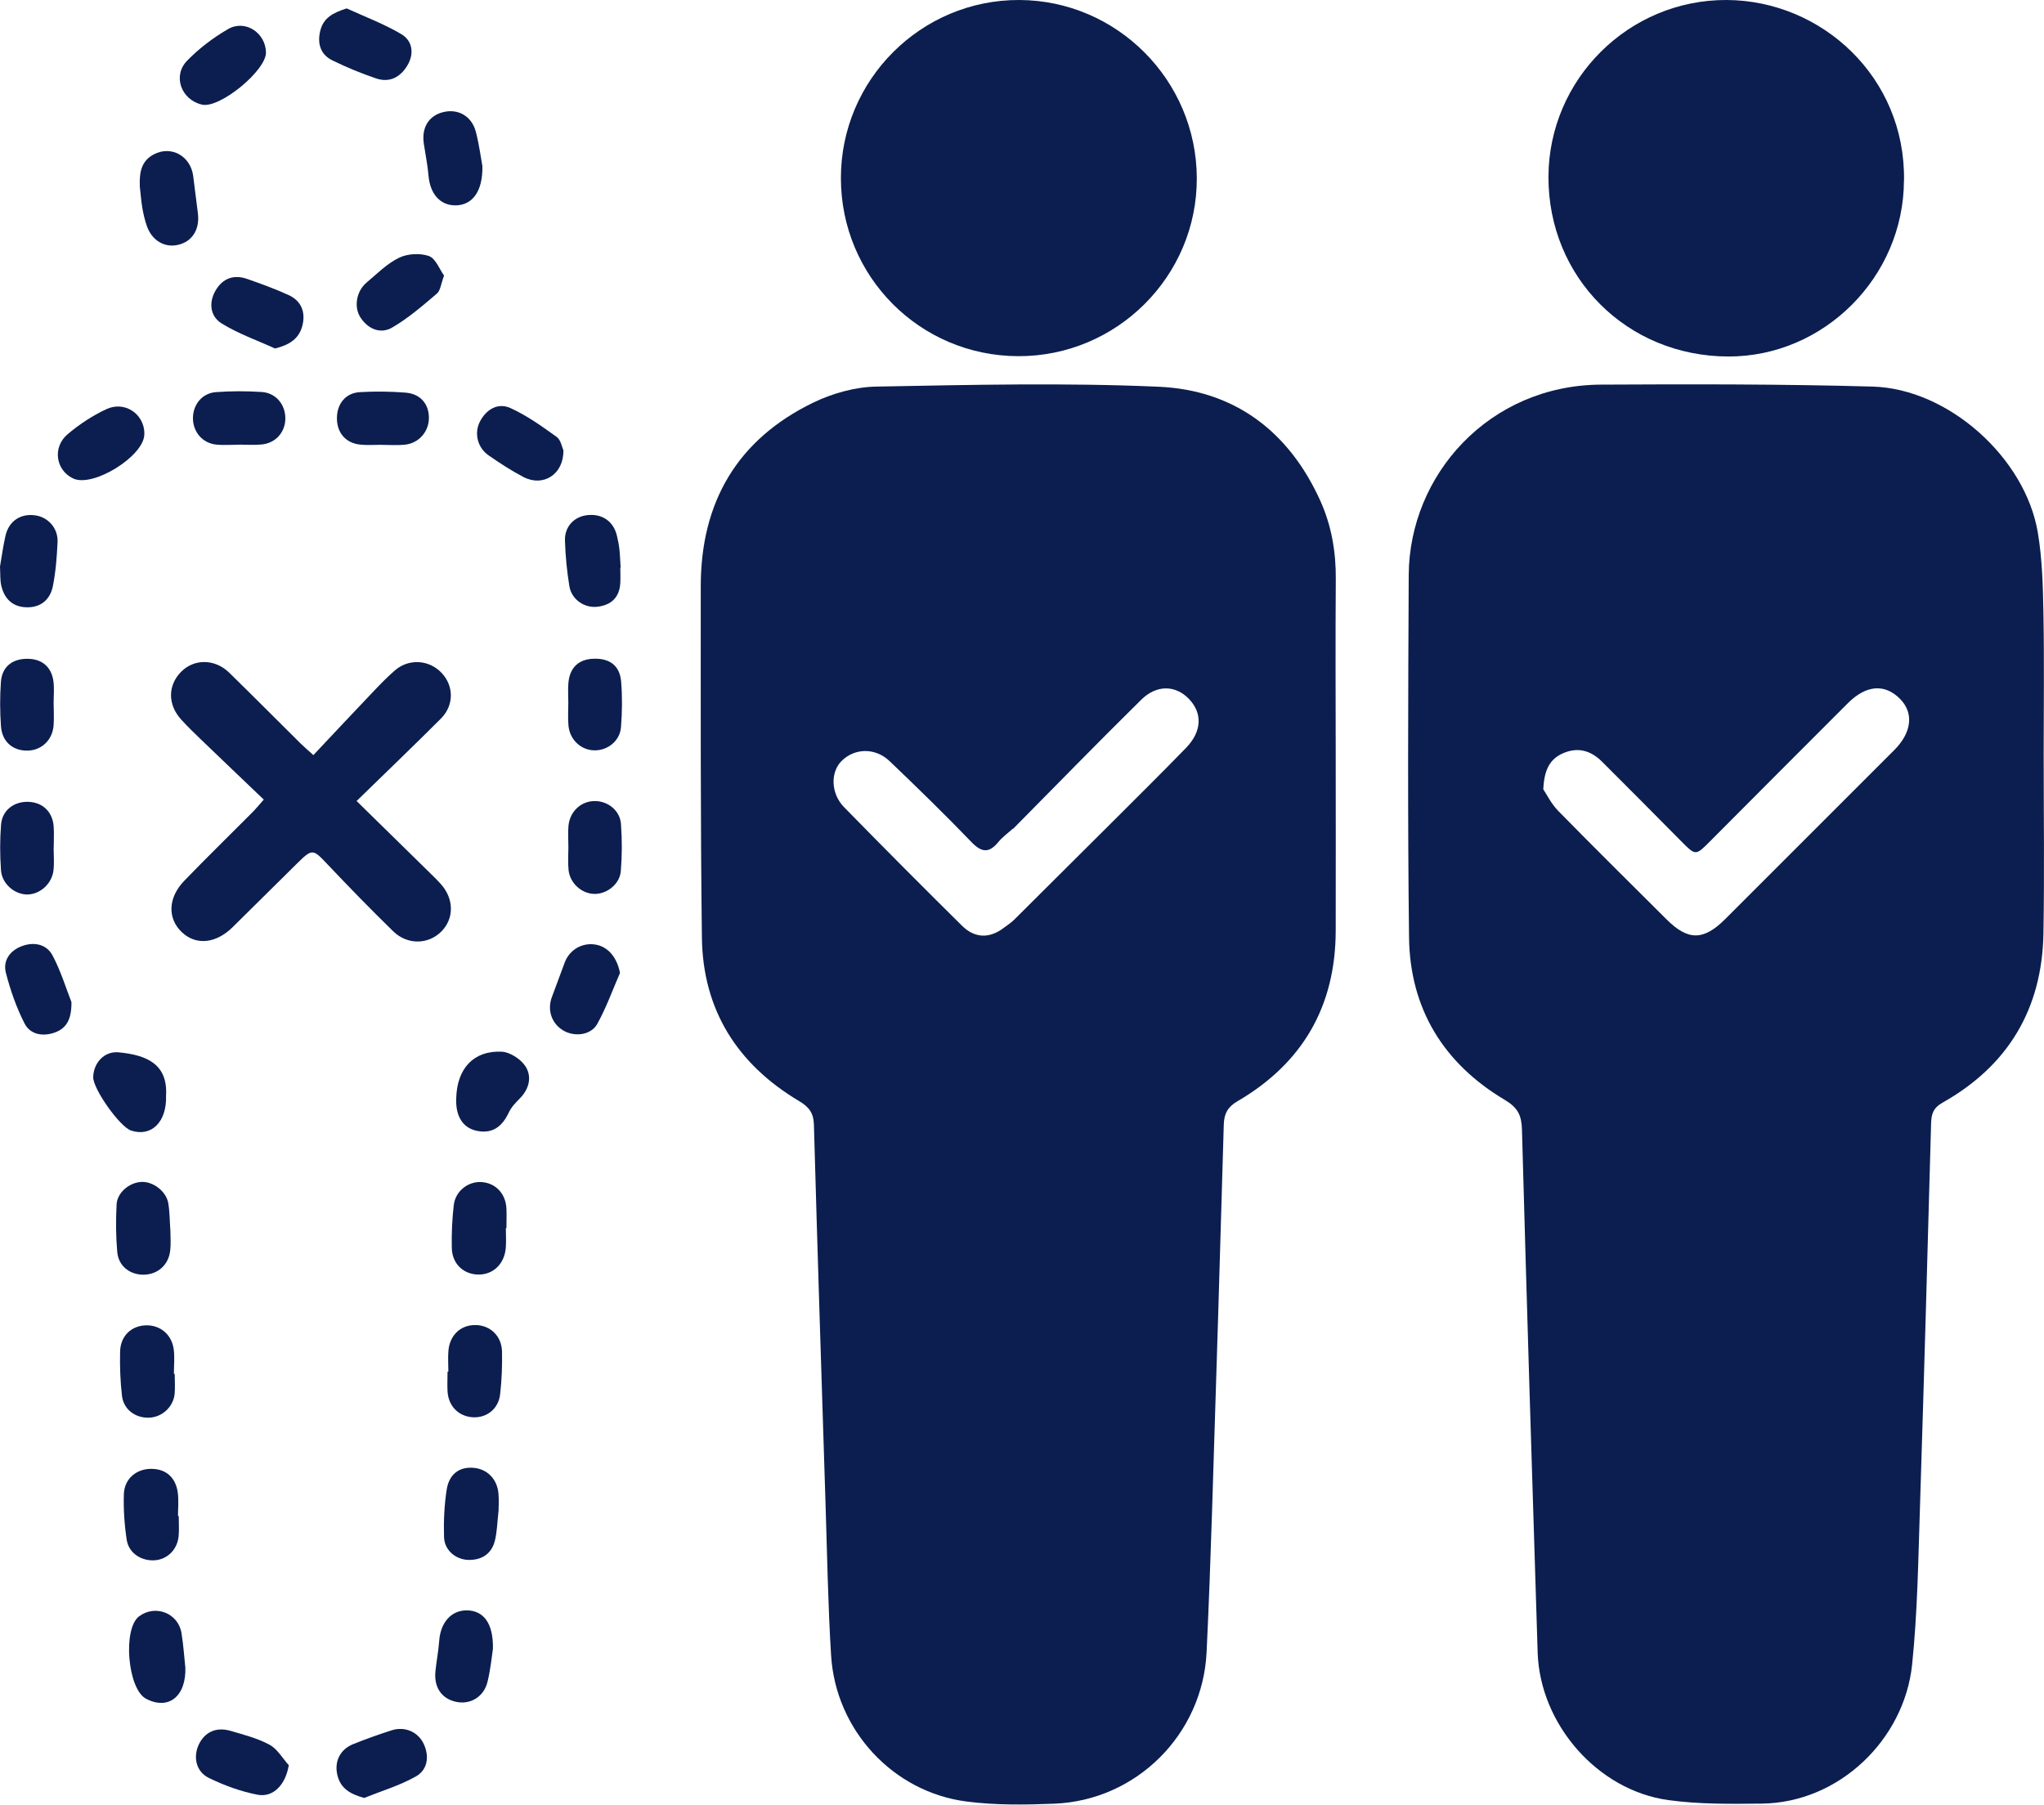
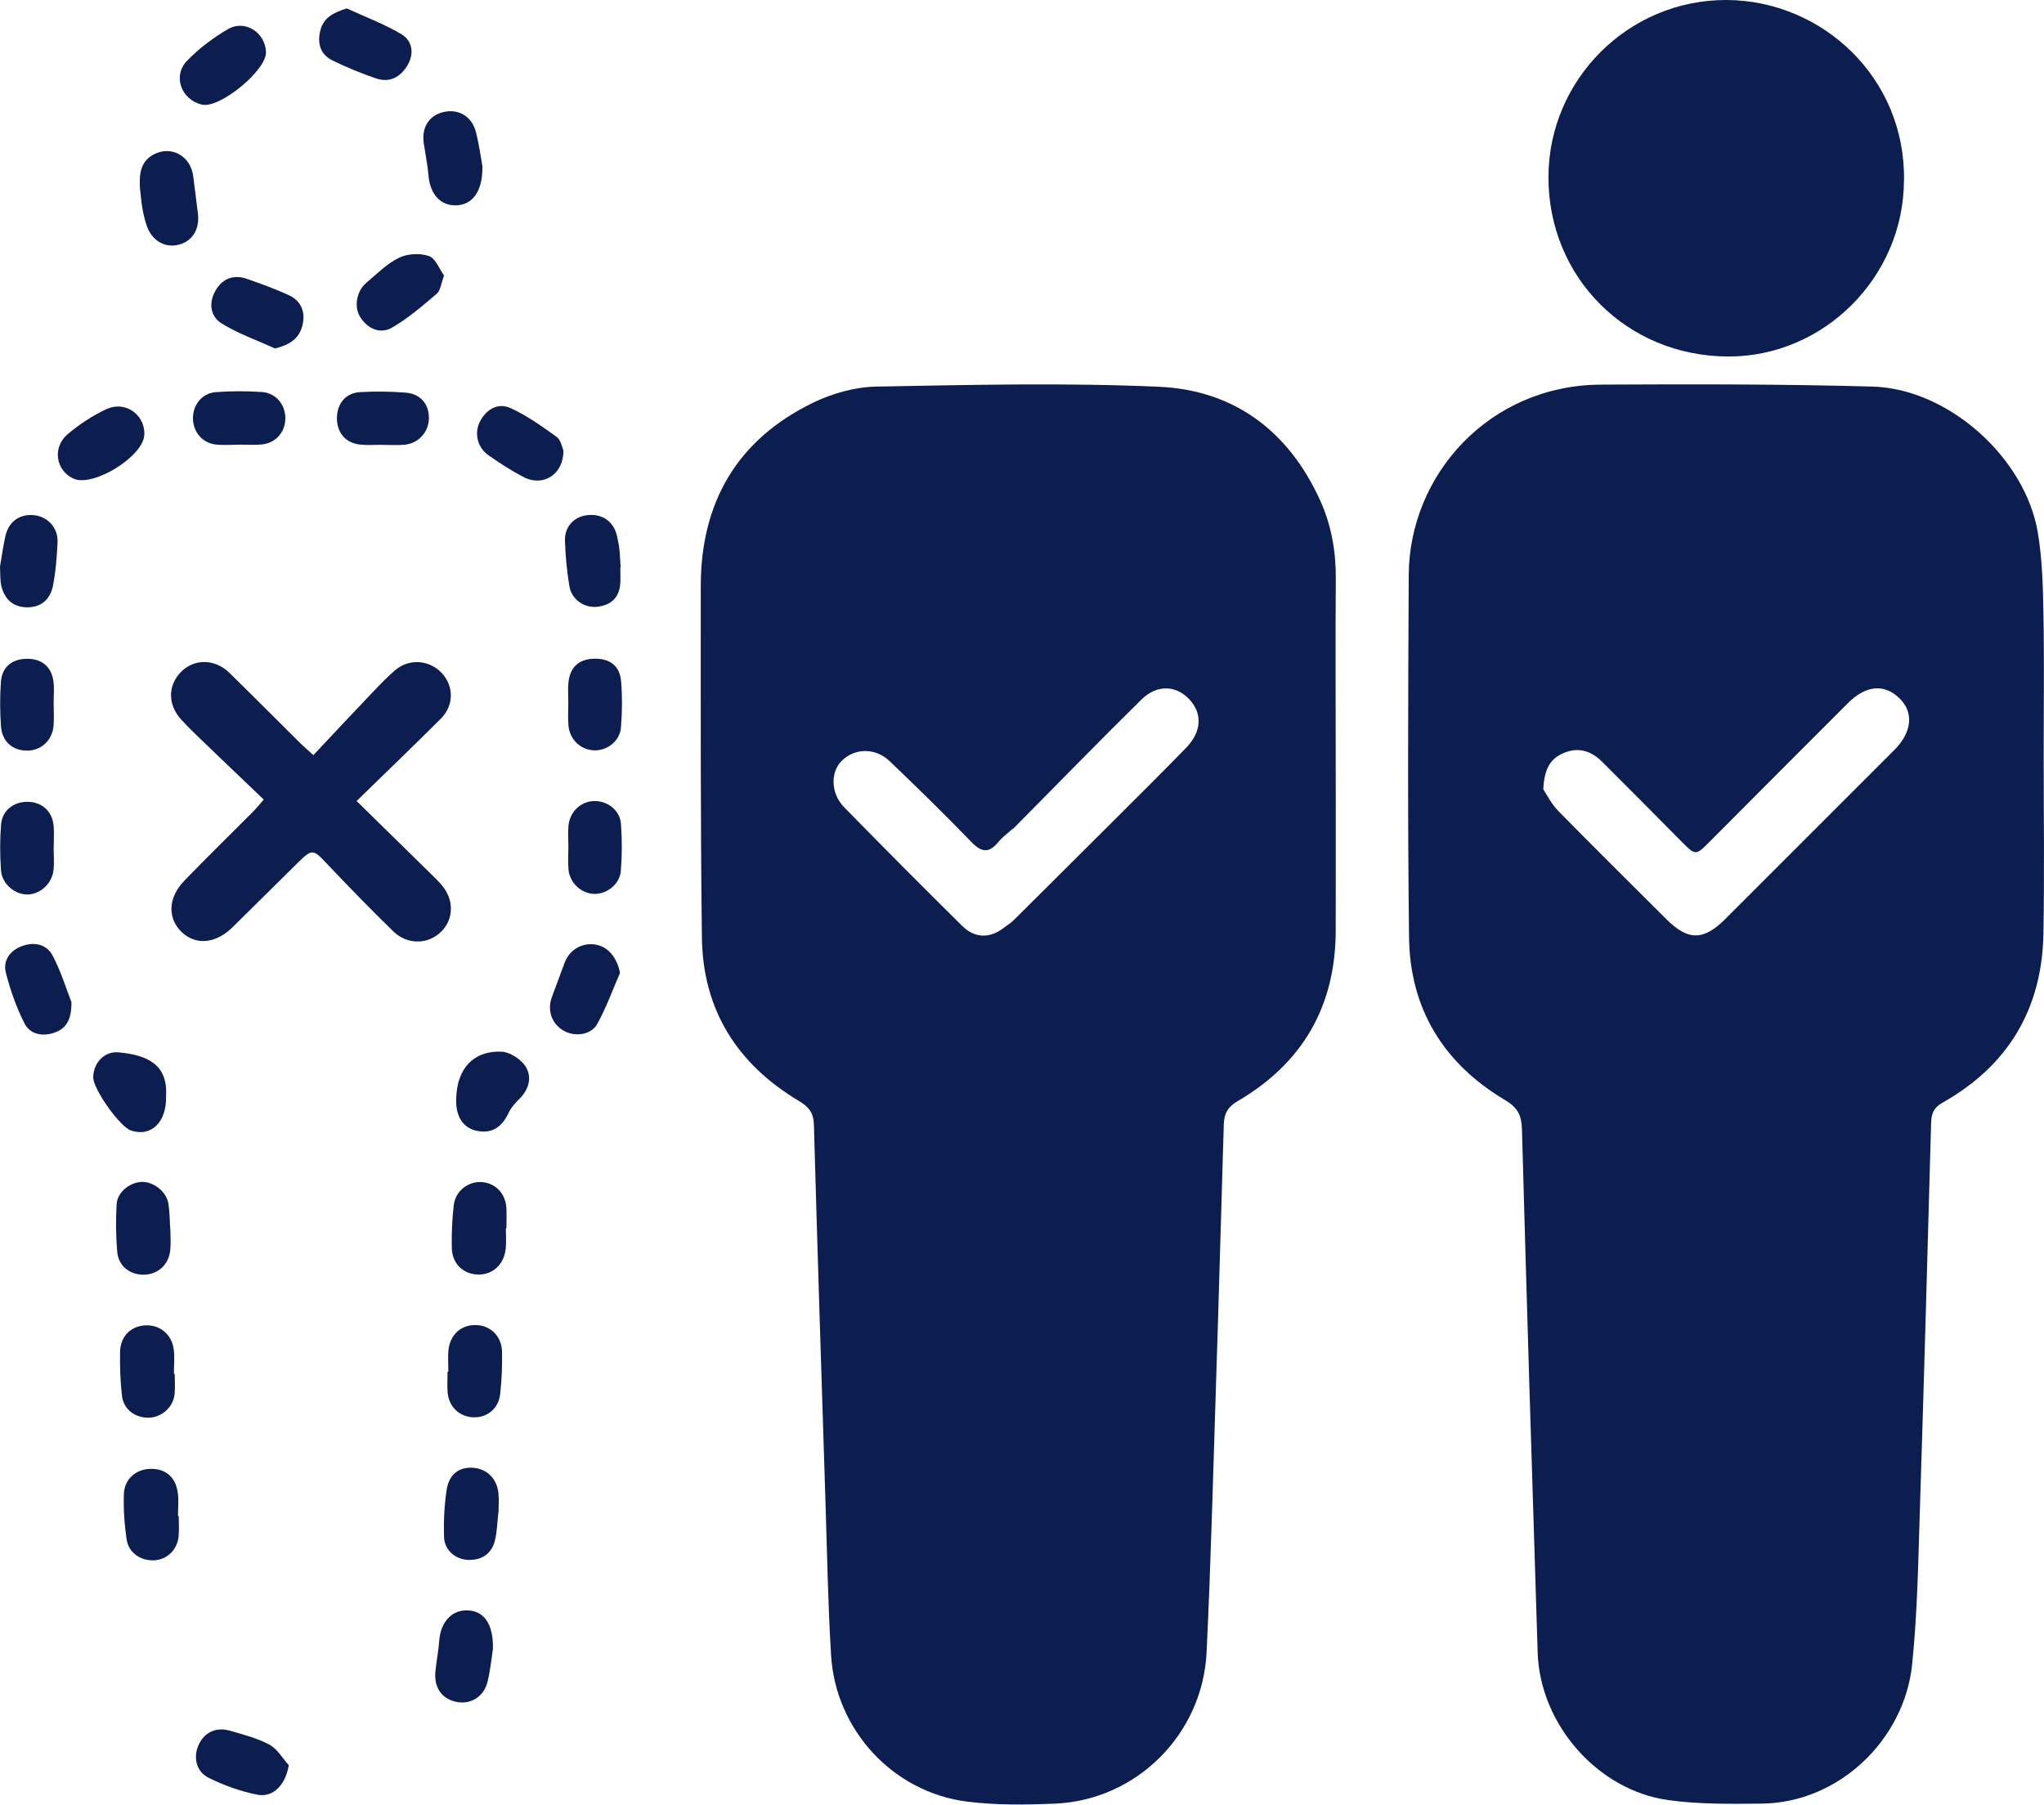
<svg xmlns="http://www.w3.org/2000/svg" id="uuid-3580dc1e-16b2-4337-bce3-0be7d9462f45" viewBox="0 0 250 220.75">
  <defs>
    <style>.uuid-1de73699-cec4-4377-a5f4-60923c7343df{fill:#0b1e4f;}</style>
  </defs>
  <g id="uuid-1dc36f68-91c6-4fc9-a949-f9882d8d77e9">
    <g>
      <path class="uuid-1de73699-cec4-4377-a5f4-60923c7343df" d="M249.96,92.27c0,7.32,.1,14.64-.03,21.96-.17,9.19-4.32,16.14-12.35,20.66-1.13,.64-1.36,1.39-1.39,2.54-.43,15.63-.86,31.27-1.36,46.9-.21,6.44-.3,12.9-.96,19.29-.95,9.17-8.93,16.92-18.41,17.01-3.8,.04-7.66,.09-11.41-.43-8.67-1.2-15.7-9.28-15.98-18.06-.68-21.32-1.33-42.64-1.92-63.97-.05-1.73-.5-2.68-2.11-3.63-7.48-4.45-11.6-11.16-11.7-19.88-.18-14.76-.11-29.53-.04-44.3,.06-12.28,9.84-23.24,23.52-23.31,11.07-.06,22.15-.07,33.22,.24,9.25,.26,18.65,8.68,20.2,17.83,.55,3.24,.63,6.58,.69,9.88,.11,5.75,.03,11.51,.03,17.27Zm-61.21,4.27c.41,.61,.98,1.79,1.85,2.67,4.37,4.46,8.82,8.85,13.24,13.26,2.63,2.62,4.52,2.61,7.19-.06,6.89-6.88,13.77-13.78,20.66-20.66,2.13-2.13,2.42-4.53,.7-6.26-1.87-1.88-4.14-1.71-6.39,.54-5.61,5.61-11.21,11.22-16.81,16.85-1.81,1.82-1.78,1.83-3.61-.02-3.2-3.24-6.41-6.47-9.64-9.69-1.36-1.35-2.94-1.83-4.78-1.02-1.61,.71-2.29,2.02-2.4,4.39Z" />
      <path class="uuid-1de73699-cec4-4377-a5f4-60923c7343df" d="M163.37,92.3c0,7.2,.02,14.39,0,21.59-.03,9.23-4.07,16.19-12.03,20.83-1.18,.69-1.62,1.51-1.66,2.85-.45,15.82-.93,31.64-1.44,47.45-.18,5.69-.39,11.38-.66,17.06-.47,10.06-8.57,18.17-18.65,18.56-3.55,.14-7.16,.19-10.67-.26-9.05-1.15-16.05-8.75-16.61-17.89-.38-6.18-.48-12.38-.68-18.57-.49-15.44-.99-30.89-1.42-46.33-.04-1.45-.6-2.18-1.83-2.91-7.55-4.5-11.76-11.15-11.87-19.99-.18-14.33-.14-28.66-.14-42.98,0-10.27,4.46-17.95,13.76-22.46,2.36-1.14,5.14-1.92,7.74-1.96,11.51-.21,23.04-.49,34.53,.02,9.2,.41,15.88,5.42,19.73,13.91,1.39,3.07,1.94,6.3,1.91,9.67-.05,7.13-.02,14.27-.01,21.4Zm-39.48,9.06c-.6,.54-1.27,1.02-1.78,1.64-1.14,1.38-2.04,1.31-3.3,0-3.25-3.38-6.61-6.65-10-9.89-1.77-1.69-4.31-1.61-5.9,0-1.35,1.37-1.3,3.96,.32,5.62,4.76,4.87,9.57,9.7,14.42,14.5,1.38,1.37,3.04,1.65,4.77,.52,.54-.41,1.13-.76,1.61-1.23,3.94-3.91,7.87-7.83,11.8-11.75,3.08-3.08,6.19-6.15,9.23-9.28,1.96-2.02,2.03-4.26,.35-6-1.62-1.68-3.93-1.77-5.83,.11-5.28,5.2-10.45,10.52-15.67,15.79Z" />
      <path class="uuid-1de73699-cec4-4377-a5f4-60923c7343df" d="M232.87,22.08c-.03,11.79-9.78,21.56-21.49,21.53-12.39-.03-22.02-9.66-21.99-21.98C189.43,9.69,199.21-.05,211.19,0c11.63,.06,21.87,9.44,21.69,22.07Z" />
-       <path class="uuid-1de73699-cec4-4377-a5f4-60923c7343df" d="M102.85,21.81C102.83,9.76,112.66-.05,124.68,0c11.93,.05,21.66,9.81,21.7,21.79,.04,12.02-9.81,21.83-21.87,21.78-12.01-.05-21.65-9.74-21.66-21.77Z" />
      <path class="uuid-1de73699-cec4-4377-a5f4-60923c7343df" d="M43.63,98c3.14,3.08,5.95,5.83,8.75,8.58,.53,.53,1.08,1.04,1.57,1.6,1.58,1.79,1.6,4.17,.05,5.75-1.58,1.61-4.15,1.7-5.9,0-2.77-2.7-5.47-5.48-8.13-8.29-1.66-1.76-1.79-1.83-3.53-.12-2.67,2.63-5.33,5.28-8,7.91-2.02,1.99-4.44,2.24-6.17,.63-1.8-1.68-1.75-4.23,.27-6.32,2.77-2.87,5.63-5.65,8.44-8.48,.34-.35,.65-.73,1.28-1.45-2.6-2.49-5.17-4.93-7.72-7.39-.81-.78-1.62-1.56-2.37-2.39-1.68-1.84-1.66-4.21,0-5.87,1.6-1.6,4.12-1.58,5.87,.13,2.94,2.87,5.84,5.8,8.76,8.69,.35,.34,.72,.66,1.53,1.39,2.51-2.67,4.96-5.29,7.44-7.89,.82-.86,1.65-1.71,2.54-2.48,1.71-1.48,4.21-1.3,5.73,.34,1.48,1.6,1.5,3.94-.11,5.56-3.3,3.3-6.67,6.53-10.32,10.09Z" />
      <path class="uuid-1de73699-cec4-4377-a5f4-60923c7343df" d="M33.64,42.63c-2.19-1-4.51-1.81-6.54-3.07-1.38-.86-1.61-2.52-.73-4.03,.87-1.49,2.23-1.98,3.86-1.41,1.71,.6,3.42,1.22,5.06,1.97,1.58,.72,2.11,2.11,1.69,3.76-.41,1.58-1.56,2.34-3.34,2.78Z" />
      <path class="uuid-1de73699-cec4-4377-a5f4-60923c7343df" d="M54.31,33.72c-.37,.97-.43,1.81-.88,2.2-1.74,1.48-3.49,3-5.45,4.14-1.44,.84-2.95,.21-3.89-1.22-.84-1.28-.5-3.22,.73-4.26,1.28-1.08,2.51-2.33,3.99-3.05,1.03-.5,2.57-.59,3.65-.21,.83,.3,1.29,1.62,1.86,2.4Z" />
      <path class="uuid-1de73699-cec4-4377-a5f4-60923c7343df" d="M32.53,6.4c.05,2.22-5.66,6.9-7.82,6.4-2.54-.58-3.64-3.52-1.82-5.38,1.46-1.5,3.19-2.81,5-3.86,2.08-1.21,4.59,.44,4.64,2.84Z" />
      <path class="uuid-1de73699-cec4-4377-a5f4-60923c7343df" d="M59,20.32c.06,3.12-1.23,4.74-3.2,4.8-1.92,.06-3.2-1.36-3.39-3.65-.11-1.3-.38-2.58-.57-3.87-.3-1.98,.59-3.44,2.35-3.88,1.83-.46,3.5,.47,4.01,2.4,.42,1.62,.63,3.29,.8,4.2Z" />
      <path class="uuid-1de73699-cec4-4377-a5f4-60923c7343df" d="M17.1,22.72c-.05-1.57,.14-3.01,1.72-3.84,2.11-1.11,4.49,.19,4.81,2.65,.2,1.54,.39,3.08,.58,4.62,.23,1.95-.73,3.43-2.47,3.81-1.62,.36-3.15-.54-3.77-2.29-.25-.7-.42-1.44-.55-2.17-.16-.92-.22-1.85-.33-2.78Z" />
      <path class="uuid-1de73699-cec4-4377-a5f4-60923c7343df" d="M21.37,168.06c0,.81,.06,1.63-.01,2.44-.15,1.6-1.54,2.87-3.13,2.92-1.66,.06-3.12-1-3.31-2.67-.21-1.79-.27-3.62-.23-5.43,.05-1.86,1.32-3.09,3.04-3.19,1.78-.11,3.27,1.06,3.52,2.93,.13,.98,.02,2,.02,3h.09Z" />
      <path class="uuid-1de73699-cec4-4377-a5f4-60923c7343df" d="M42.41,1.03c2.24,1.03,4.58,1.9,6.68,3.15,1.36,.81,1.6,2.37,.74,3.82-.85,1.43-2.16,2.15-3.81,1.6-1.83-.62-3.63-1.36-5.36-2.21-1.5-.73-1.87-2.11-1.48-3.66,.39-1.55,1.55-2.17,3.22-2.7Z" />
      <path class="uuid-1de73699-cec4-4377-a5f4-60923c7343df" d="M6.56,103.67c0,.93,.09,1.88-.02,2.8-.19,1.63-1.61,2.9-3.14,2.95-1.56,.04-3.17-1.28-3.28-2.97-.13-1.86-.14-3.75,.01-5.6,.15-1.77,1.63-2.85,3.4-2.76,1.7,.08,2.89,1.22,3.03,2.97,.07,.87,.01,1.74,.01,2.61h-.01Z" />
      <path class="uuid-1de73699-cec4-4377-a5f4-60923c7343df" d="M69.51,85.97c0-.81-.06-1.62,.01-2.43,.17-1.91,1.29-2.93,3.16-2.96,1.93-.04,3.13,.87,3.29,2.8,.15,1.85,.13,3.74-.02,5.59-.13,1.65-1.6,2.82-3.2,2.82-1.65,0-3.06-1.27-3.22-3.02-.09-.93-.02-1.87-.02-2.8h-.01Z" />
      <path class="uuid-1de73699-cec4-4377-a5f4-60923c7343df" d="M6.56,86c0,.93,.07,1.88-.01,2.8-.16,1.77-1.51,3.01-3.21,3.02-1.77,.02-3.08-1.08-3.22-2.96-.13-1.8-.14-3.62-.01-5.42,.12-1.81,1.32-2.81,3.09-2.85,1.87-.05,3.11,.94,3.34,2.79,.11,.86,.02,1.74,.02,2.61Z" />
      <path class="uuid-1de73699-cec4-4377-a5f4-60923c7343df" d="M69.52,103.62c0-.87-.07-1.75,.01-2.61,.17-1.76,1.55-3.02,3.22-3.02,1.6,0,3.08,1.15,3.2,2.8,.14,1.92,.14,3.86-.02,5.78-.13,1.6-1.73,2.82-3.25,2.78-1.55-.04-2.97-1.31-3.14-2.92-.1-.92-.02-1.87-.02-2.8h-.01Z" />
      <path class="uuid-1de73699-cec4-4377-a5f4-60923c7343df" d="M75.83,119.02c-.91,2.09-1.68,4.26-2.79,6.25-.78,1.39-2.83,1.6-4.19,.76-1.41-.87-1.94-2.5-1.34-4.09,.53-1.4,1.04-2.8,1.56-4.2,.58-1.55,2.11-2.45,3.72-2.2,1.6,.25,2.68,1.6,3.04,3.48Z" />
      <path class="uuid-1de73699-cec4-4377-a5f4-60923c7343df" d="M61.87,150.25c0,.81,.06,1.63-.01,2.43-.18,1.99-1.6,3.29-3.43,3.23-1.78-.06-3.13-1.33-3.17-3.26-.04-1.74,.04-3.5,.24-5.23,.2-1.73,1.77-2.93,3.41-2.82,1.7,.12,2.93,1.39,3.03,3.21,.04,.81,0,1.62,0,2.43h-.06Z" />
      <path class="uuid-1de73699-cec4-4377-a5f4-60923c7343df" d="M54.84,167.79c0-.87-.07-1.75,.01-2.62,.2-1.92,1.55-3.12,3.35-3.08,1.77,.04,3.15,1.33,3.2,3.23,.04,1.74-.03,3.5-.23,5.23-.2,1.8-1.65,2.92-3.35,2.82-1.73-.11-2.97-1.36-3.08-3.15-.05-.81,0-1.62,0-2.43h.11Z" />
      <path class="uuid-1de73699-cec4-4377-a5f4-60923c7343df" d="M0,69.31c.2-1.12,.37-2.48,.68-3.81,.42-1.78,1.86-2.71,3.62-2.46,1.59,.22,2.81,1.57,2.74,3.26-.08,1.8-.22,3.62-.57,5.39-.32,1.62-1.44,2.63-3.19,2.6-1.73-.03-2.76-1.04-3.13-2.68-.15-.66-.1-1.36-.15-2.3Z" />
      <path class="uuid-1de73699-cec4-4377-a5f4-60923c7343df" d="M17.65,52.99c0,.06,0,.13,0,.19-.1,2.66-6.27,6.47-8.68,5.36-2.15-.99-2.6-3.83-.68-5.44,1.42-1.2,3.02-2.25,4.7-3.04,2.24-1.06,4.63,.55,4.67,2.93Z" />
      <path class="uuid-1de73699-cec4-4377-a5f4-60923c7343df" d="M68.91,55.07c.05,2.97-2.48,4.53-4.87,3.29-1.48-.77-2.89-1.69-4.27-2.65-1.37-.94-1.81-2.72-1.06-4.16,.79-1.51,2.22-2.32,3.73-1.63,2,.91,3.84,2.23,5.64,3.52,.52,.38,.66,1.28,.82,1.62Z" />
      <path class="uuid-1de73699-cec4-4377-a5f4-60923c7343df" d="M60.29,201.7c-.14,.88-.28,2.5-.67,4.06-.46,1.84-2.12,2.79-3.83,2.42-1.79-.38-2.74-1.79-2.53-3.77,.13-1.24,.37-2.46,.46-3.7,.16-2.24,1.48-3.73,3.37-3.72,2.03,.02,3.26,1.54,3.2,4.7Z" />
      <path class="uuid-1de73699-cec4-4377-a5f4-60923c7343df" d="M55.8,134.36c.09-3.68,2.15-5.86,5.54-5.71,1.04,.04,2.38,.92,2.95,1.82,.79,1.26,.43,2.76-.73,3.92-.51,.51-1.03,1.06-1.33,1.7-.85,1.81-2.05,2.58-3.81,2.26-1.6-.29-2.53-1.49-2.62-3.39-.01-.31,0-.62,0-.61Z" />
      <path class="uuid-1de73699-cec4-4377-a5f4-60923c7343df" d="M20.31,134.04c.1,3.2-1.78,5.07-4.27,4.26-1.38-.45-4.67-5.09-4.64-6.54,.04-1.73,1.34-3.2,3.12-3.03,3.45,.33,6.02,1.45,5.79,5.31Z" />
      <path class="uuid-1de73699-cec4-4377-a5f4-60923c7343df" d="M20.84,150.56c0,.65,.08,1.53-.02,2.4-.19,1.78-1.54,2.96-3.27,2.97-1.68,0-3.06-1.06-3.21-2.78-.17-1.92-.18-3.87-.08-5.8,.07-1.48,1.59-2.72,3.07-2.77,1.41-.05,3,1.15,3.25,2.59,.18,1.04,.17,2.11,.26,3.39Z" />
      <path class="uuid-1de73699-cec4-4377-a5f4-60923c7343df" d="M35.32,215.93c-.38,2.36-1.88,3.99-3.84,3.61-2.05-.4-4.08-1.14-5.95-2.06-1.57-.77-1.92-2.57-1.22-4.07,.73-1.54,2.14-2.2,3.92-1.67,1.61,.47,3.28,.9,4.74,1.69,.96,.52,1.58,1.65,2.36,2.51Z" />
      <path class="uuid-1de73699-cec4-4377-a5f4-60923c7343df" d="M75.87,69.43c0,.62,.03,1.24,0,1.86-.09,1.77-1.09,2.73-2.8,2.93-1.6,.19-3.16-.89-3.43-2.51-.3-1.83-.48-3.7-.54-5.56-.06-1.75,1.14-2.98,2.79-3.14,1.79-.18,3.16,.78,3.57,2.54,.13,.54,.24,1.1,.3,1.65,.08,.74,.1,1.49,.15,2.23h-.05Z" />
      <path class="uuid-1de73699-cec4-4377-a5f4-60923c7343df" d="M8.74,122.57c.02,2.09-.58,3.23-2.08,3.75-1.46,.51-2.96,.21-3.64-1.09-1.01-1.96-1.75-4.1-2.3-6.23-.38-1.48,.48-2.7,1.92-3.25,1.49-.57,3.04-.28,3.79,1.13,1.03,1.95,1.68,4.11,2.3,5.68Z" />
-       <path class="uuid-1de73699-cec4-4377-a5f4-60923c7343df" d="M44.56,219.94c-1.73-.47-2.89-1.16-3.29-2.77-.41-1.67,.32-3.17,1.91-3.81,1.55-.62,3.13-1.19,4.73-1.7,1.6-.51,3.23,.19,3.92,1.68,.72,1.55,.45,3.17-.97,3.97-1.97,1.11-4.19,1.77-6.3,2.62Z" />
      <path class="uuid-1de73699-cec4-4377-a5f4-60923c7343df" d="M29.22,54.4c-.94,0-1.88,.08-2.81-.02-1.67-.19-2.8-1.55-2.81-3.21,0-1.67,1.11-3.07,2.79-3.2,1.86-.14,3.75-.14,5.61-.02,1.76,.11,2.93,1.56,2.9,3.29-.03,1.65-1.19,2.96-2.88,3.13-.93,.09-1.87,.02-2.81,.02Z" />
-       <path class="uuid-1de73699-cec4-4377-a5f4-60923c7343df" d="M22.67,203.9c.14,3.67-2.11,5.33-4.81,3.9-2.25-1.18-2.87-8.54-.86-10.07,1.98-1.5,4.81-.41,5.2,2.05,.24,1.48,.34,2.98,.46,4.12Z" />
      <path class="uuid-1de73699-cec4-4377-a5f4-60923c7343df" d="M60.99,184.69c-.18,1.58-.19,2.73-.47,3.81-.41,1.58-1.59,2.35-3.22,2.32-1.58-.04-2.95-1.2-2.99-2.8-.06-1.92,.03-3.88,.32-5.78,.3-1.93,1.55-2.81,3.23-2.69,1.71,.12,2.96,1.36,3.11,3.18,.07,.8,.01,1.62,.01,1.97Z" />
      <path class="uuid-1de73699-cec4-4377-a5f4-60923c7343df" d="M21.86,185.44c0,.81,.06,1.63-.01,2.44-.14,1.64-1.34,2.85-2.87,2.98-1.65,.14-3.23-.85-3.48-2.49-.28-1.84-.41-3.74-.35-5.6,.06-1.88,1.54-3.1,3.35-3.09,1.8,0,3.01,1.05,3.25,2.96,.12,.92,.02,1.87,.02,2.81h.1Z" />
      <path class="uuid-1de73699-cec4-4377-a5f4-60923c7343df" d="M46.69,54.41c-.87,0-1.75,.07-2.61-.02-1.81-.18-2.89-1.46-2.87-3.28,.02-1.73,1.07-3.04,2.8-3.14,1.86-.11,3.74-.09,5.6,.06,1.8,.14,2.85,1.38,2.85,3.09,0,1.69-1.24,3.11-2.96,3.28-.93,.09-1.87,.02-2.8,.02Z" />
    </g>
  </g>
</svg>